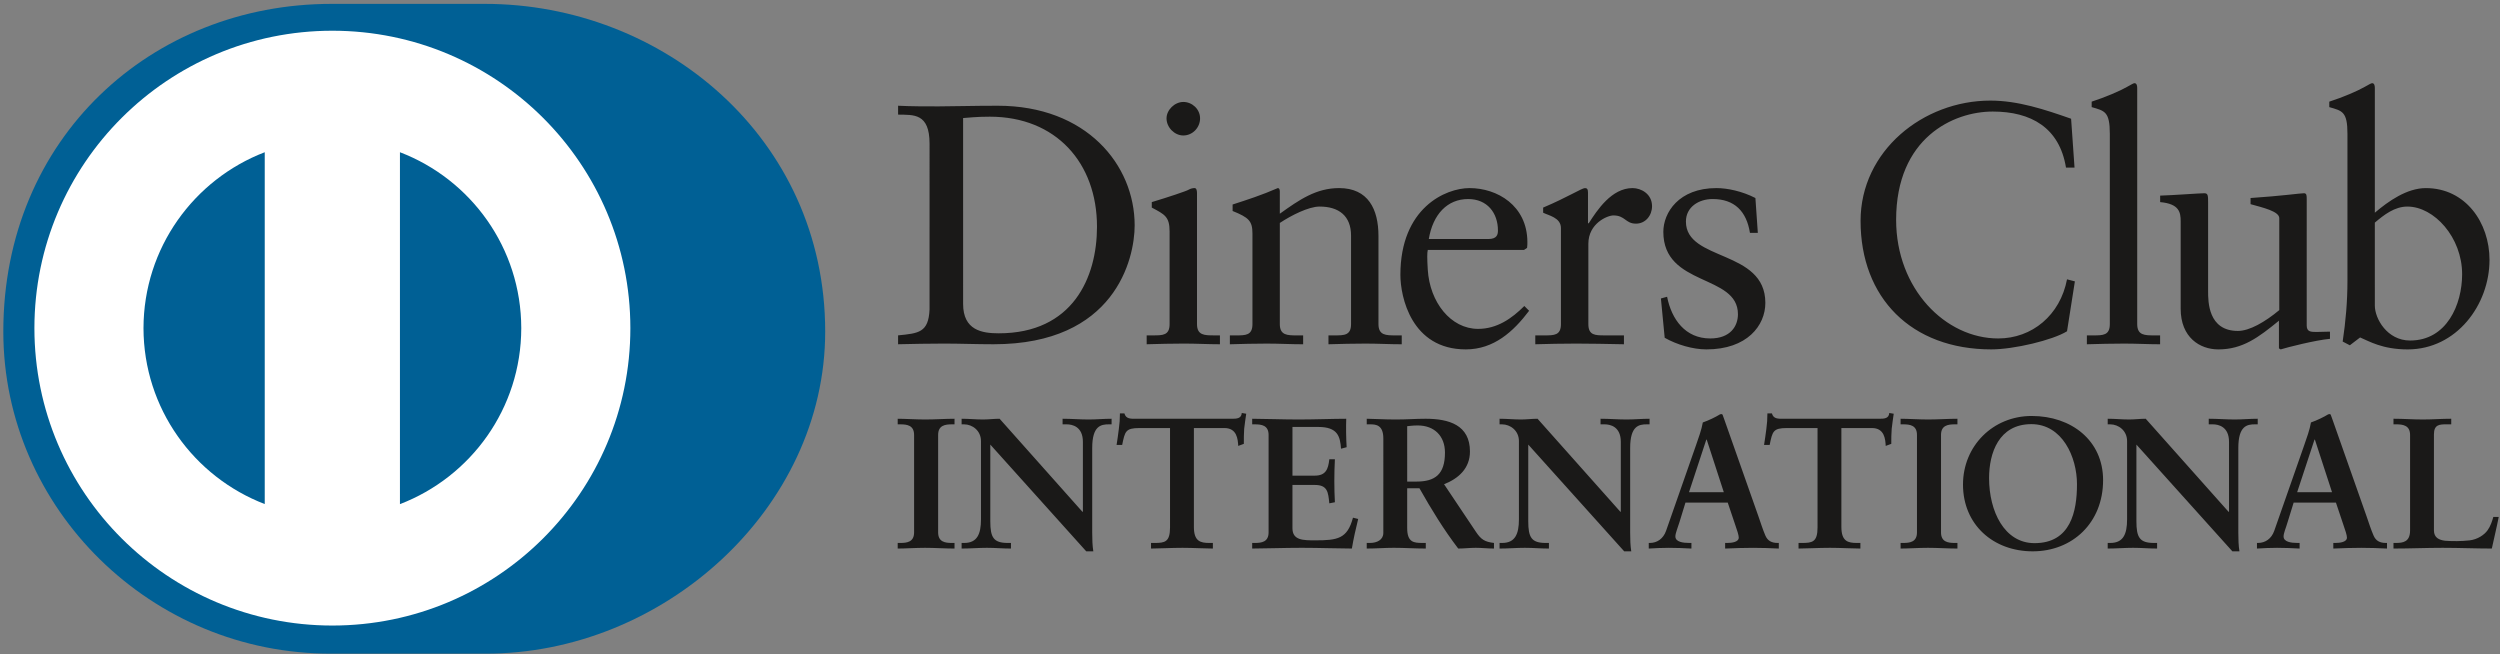
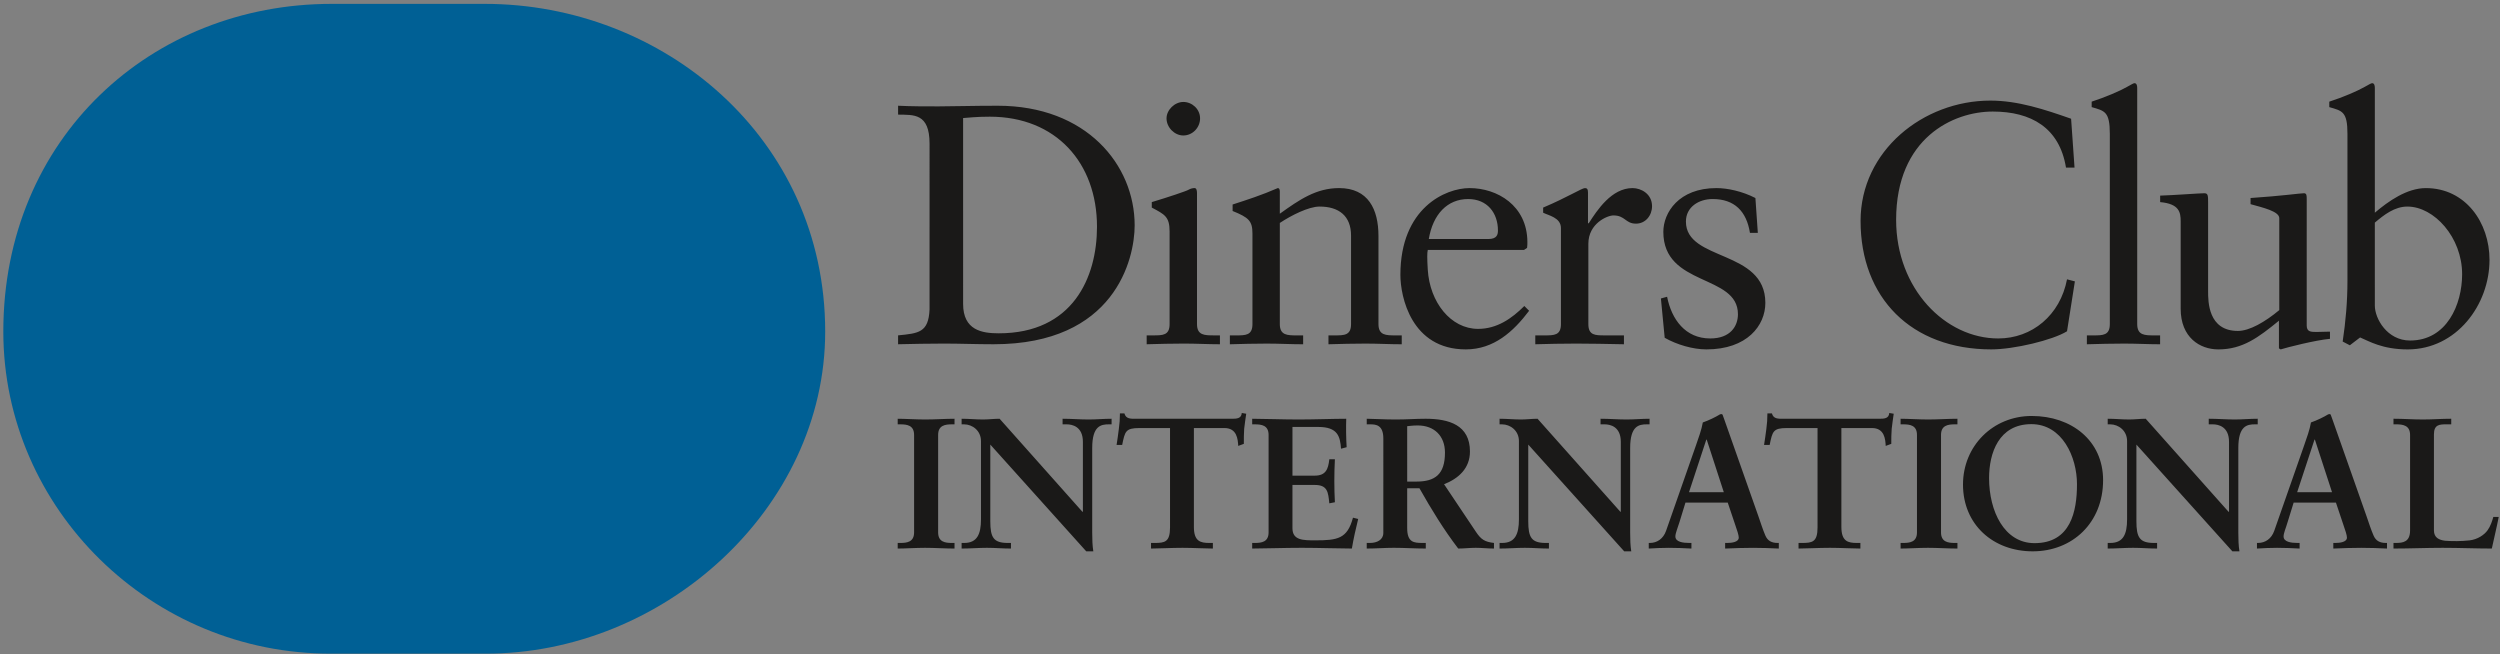
<svg xmlns="http://www.w3.org/2000/svg" width="512" viewBox="0 0 512 134" preserveAspectRatio="xMidYMid" height="134">
  <rect x="0" y="0" width="512" height="134" fill="#808080" stroke="none" />
  <path fill="#006095" d="m99.285 133.86c36.446.177 69.715-29.659 69.715-65.955 0-39.689-33.269-67.122-69.715-67.111h-31.365c-36.882-.011-67.241 27.429-67.241 67.111 0 36.305 30.358 66.133 67.241 65.955z" />
-   <path fill="#fff" d="m81.909 103.247v-72.072c14.517 5.557 24.823 19.583 24.847 36.033-.024 16.454-10.33 30.471-24.847 36.038m-52.522-36.038c.033-16.441 10.322-30.458 24.831-36.032v72.055c-14.509-5.569-24.798-19.578-24.831-36.024m38.679-60.915c-33.702.011-61.011 27.273-61.02 60.915.008 33.639 27.318 60.895 61.02 60.905 33.713-.01 61.028-27.266 61.033-60.905-.005-33.642-27.319-60.904-61.033-60.915" />
  <path fill="#1a1918" d="m190.373 29.421c0-6.294-3.291-5.881-6.444-5.947v-1.819c2.733.133 5.536.133 8.275.133 2.943 0 6.941-.133 12.133-.133 18.157 0 28.042 12.103 28.042 24.496 0 6.929-4.063 24.353-28.888 24.353-3.573 0-6.874-.138-10.167-.138-3.153 0-6.242.067-9.395.138v-1.82c4.203-.421 6.242-.561 6.444-5.32zm6.873 32.825c0 5.388 3.861 6.017 7.294 6.017 15.149 0 20.124-11.407 20.124-21.836 0-13.083-8.415-22.53-21.947-22.53-2.879 0-4.203.205-5.472.28zm37.592 6.44h1.331c1.961 0 3.365 0 3.365-2.315v-18.962c0-3.077-1.05-3.504-3.648-4.896v-1.122c3.296-.985 7.226-2.308 7.503-2.518.493-.28.912-.354 1.264-.354.347 0 .492.421.492.985v26.866c0 2.315 1.542 2.315 3.508 2.315h1.189v1.82c-2.386 0-4.842-.14-7.36-.14-2.526 0-5.052.068-7.643.14zm7.503-40.94c-1.827 0-3.436-1.679-3.436-3.499 0-1.752 1.686-3.366 3.436-3.366 1.817 0 3.435 1.476 3.435 3.366 0 1.892-1.546 3.499-3.435 3.499zm14.162 20.082c0-2.588-.775-3.285-4.063-4.615v-1.33c3.011-.978 5.884-1.892 9.254-3.363.208 0 .414.143.414.699v4.551c4.003-2.866 7.441-5.25 12.144-5.25 5.956 0 8.058 4.34 8.058 9.8v18.052c0 2.315 1.541 2.315 3.506 2.315h1.262v1.82c-2.459 0-4.913-.14-7.431-.14-2.528 0-5.053.068-7.576.14v-1.82h1.261c1.967 0 3.363 0 3.363-2.315v-18.12c0-3.994-2.443-5.949-6.446-5.949-2.243 0-5.819 1.817-8.141 3.358v20.711c0 2.315 1.552 2.315 3.516 2.315h1.261v1.82c-2.454 0-4.912-.14-7.436-.14-2.521 0-5.05.068-7.571.14v-1.82h1.265c1.962 0 3.361 0 3.361-2.315zm35.907 3.365c-.145.631-.145 1.677 0 4.059.412 6.646 4.702 12.103 10.302 12.103 3.863 0 6.882-2.1 9.47-4.686l.98.98c-3.226 4.27-7.224 7.908-12.968 7.908-11.154 0-13.395-10.78-13.395-15.256 0-13.718 9.252-17.779 14.157-17.779 5.685 0 11.791 3.568 11.853 10.986 0 .426 0 .84-.062 1.265l-.637.421zm12.413-2.241c1.752 0 1.956-.912 1.956-1.751 0-3.568-2.171-6.437-6.101-6.437-4.275 0-7.219 3.142-8.06 8.187zm9.604 19.736h1.894c1.956 0 3.36 0 3.36-2.315v-19.661c0-2.168-2.591-2.591-3.645-3.15v-1.047c5.119-2.172 7.925-3.994 8.565-3.994.412 0 .62.21.62.913v6.297h.15c1.746-2.729 4.697-7.21 8.972-7.21 1.754 0 3.995 1.188 3.995 3.709 0 1.89-1.329 3.574-3.291 3.574-2.182 0-2.182-1.684-4.633-1.684-1.194 0-5.119 1.611-5.119 5.812v16.439c0 2.315 1.399 2.315 3.365 2.315h3.925v1.82c-3.858-.072-6.793-.14-9.812-.14-2.874 0-5.821.068-8.345.14zm26.995-7.911c.914 4.618 3.716 8.54 8.838 8.54 4.13 0 5.672-2.519 5.672-4.967 0-8.26-15.281-5.603-15.281-16.867 0-3.922 3.159-8.961 10.869-8.961 2.241 0 5.255.632 7.988 2.033l.495 7.132h-1.614c-.7-4.405-3.153-6.924-7.643-6.924-2.808 0-5.469 1.609-5.469 4.618 0 8.194 16.268 5.669 16.268 16.655 0 4.618-3.716 9.522-12.063 9.522-2.804 0-6.101-.982-8.552-2.38l-.774-8.049zm83.442-26.455h-1.749c-1.335-8.182-7.156-11.475-15.006-11.475-8.068 0-19.781 5.387-19.781 22.182 0 14.144 10.105 24.288 20.9 24.288 6.939 0 12.695-4.758 14.099-12.109l1.609.419-1.609 10.217c-2.946 1.825-10.871 3.712-15.502 3.712-16.403 0-26.779-10.568-26.779-26.315 0-14.347 12.828-24.638 26.572-24.638 5.677 0 11.149 1.825 16.546 3.716zm2.529 34.366h1.326c1.969 0 3.373 0 3.373-2.315v-38.974c0-4.553-1.052-4.693-3.716-5.461v-1.12c2.803-.909 5.749-2.168 7.221-3.012.765-.416 1.331-.772 1.537-.772.427 0 .568.424.568.985v48.354c0 2.315 1.541 2.315 3.506 2.315h1.184v1.82c-2.376 0-4.832-.14-7.356-.14-2.523 0-5.047.068-7.643.14zm45.022-2.033c0 1.265.769 1.331 1.959 1.331.844 0 1.891-.067 2.806-.067v1.473c-3.019.278-8.767 1.747-10.1 2.167l-.353-.211v-5.666c-4.2 3.428-7.431 5.877-12.415 5.877-3.783 0-7.71-2.449-7.71-8.325v-17.92c0-1.82-.278-3.571-4.202-3.919v-1.331c2.528-.068 8.128-.488 9.043-.488.777 0 .777.488.777 2.028v18.052c0 2.103 0 8.12 6.096 8.12 2.384 0 5.539-1.819 8.48-4.263v-18.833c0-1.396-3.363-2.163-5.882-2.864v-1.26c6.304-.423 10.237-.98 10.934-.98.567 0 .567.488.567 1.261zm13.952-23.092c2.801-2.38 6.589-5.04 10.449-5.04 8.135 0 13.037 7.074 13.037 14.698 0 9.167-6.728 18.338-16.761 18.338-5.184 0-7.918-1.682-9.744-2.449l-2.101 1.606-1.467-.767c.62-4.129.979-8.189.979-12.457v-30.091c0-4.553-1.057-4.693-3.72-5.461v-1.12c2.811-.909 5.749-2.168 7.224-3.012.77-.416 1.327-.772 1.546-.772.42 0 .559.424.559.985zm0 19.033c0 2.659 2.523 7.144 7.221 7.144 7.504 0 10.657-7.352 10.657-13.583 0-7.556-5.744-13.852-11.216-13.852-2.601 0-4.77 1.681-6.663 3.291zm-302.518 48.601h.537c1.371 0 2.821-.185 2.821-2.168v-19.948c0-1.986-1.449-2.175-2.821-2.175h-.537v-1.143c1.489 0 3.778.15 5.653.15 1.905 0 4.192-.15 5.985-.15v1.143h-.536c-1.368 0-2.821.189-2.821 2.175v19.948c0 1.983 1.453 2.168 2.821 2.168h.536v1.148c-1.831 0-4.125-.15-6.026-.15-1.871 0-4.124.15-5.612.15zm37.851-6.359.077-.075v-14.277c0-3.124-2.177-3.581-3.321-3.581h-.84v-1.143c1.795 0 3.55.151 5.342.151 1.563 0 3.133-.151 4.694-.151v1.143h-.568c-1.607 0-3.4.306-3.4 4.836v17.33c0 1.331.039 2.662.226 3.842h-1.449l-19.647-21.86v15.692c0 3.313.643 4.452 3.584 4.452h.647v1.148c-1.638 0-3.277-.15-4.92-.15-1.712 0-3.469.15-5.187.15v-1.148h.534c2.632 0 3.431-1.786 3.431-4.829v-16.039c0-2.129-1.759-3.423-3.469-3.423h-.497v-1.143c1.448 0 2.936.151 4.383.151 1.147 0 2.256-.151 3.399-.151zm11.666-17.172c-2.866 0-2.974.686-3.547 3.462h-1.143c.148-1.065.342-2.129.458-3.236.155-1.068.228-2.129.228-3.233h.915c.308 1.144 1.261 1.104 2.296 1.104h19.681c1.033 0 1.984-.037 2.063-1.182l.91.153c-.148 1.029-.303 2.055-.419 3.085-.07 1.029-.07 2.058-.07 3.083l-1.147.423c-.078-1.408-.27-3.659-2.824-3.659h-6.257v20.259c0 2.937 1.337 3.272 3.164 3.272h.725v1.148c-1.487 0-4.159-.15-6.216-.15-2.29 0-4.962.15-6.452.15v-1.148h.725c2.106 0 3.168-.187 3.168-3.192v-20.339zm23.082 23.531h.536c1.373 0 2.824-.185 2.824-2.168v-19.948c0-1.986-1.451-2.175-2.824-2.175h-.536v-1.143c2.322 0 6.299.15 9.498.15 3.21 0 7.172-.15 9.765-.15-.065 1.635-.028 4.153.083 5.827l-1.15.306c-.184-2.474-.64-4.454-4.65-4.454h-5.298v9.973h4.534c2.288 0 2.788-1.291 3.014-3.352h1.142c-.075 1.489-.114 2.973-.114 4.455 0 1.451.039 2.896.114 4.343l-1.142.226c-.226-2.282-.342-3.768-2.979-3.768h-4.57v8.871c0 2.475 2.203 2.475 4.646 2.475 4.581 0 6.601-.307 7.747-4.642l1.067.262c-.498 2.024-.954 4.036-1.293 6.058-2.446 0-6.834-.15-10.263-.15-3.438 0-7.978.15-10.153.15zm26.859-21.4c0-2.778-1.526-2.892-2.712-2.892h-.687v-1.144c1.221 0 3.586.153 5.915.153 2.287 0 4.12-.153 6.141-.153 4.804 0 9.083 1.294 9.083 6.706 0 3.421-2.288 5.517-5.303 6.703l6.522 9.741c1.07 1.611 1.829 2.063 3.702 2.284v1.149c-1.261 0-2.482-.15-3.739-.15-1.182 0-2.407.15-3.584.15-2.938-3.846-5.462-7.958-7.939-12.343h-2.513v8.153c0 2.935 1.37 3.041 3.122 3.041h.689v1.149c-2.179 0-4.384-.15-6.562-.15-1.834 0-3.627.15-5.534.15v-1.149h.687c1.417 0 2.712-.639 2.712-2.05zm4.886 8.832h1.863c3.819 0 5.874-1.443 5.874-5.939 0-3.384-2.173-5.556-5.571-5.556-1.147 0-1.635.117-2.166.151zm43.68 6.209.068-.075v-14.277c0-3.124-2.171-3.581-3.314-3.581h-.837v-1.143c1.793 0 3.542.151 5.34.151 1.567 0 3.124-.151 4.7-.151v1.143h-.577c-1.601 0-3.396.306-3.396 4.836v17.33c0 1.331.036 2.662.225 3.842h-1.446l-19.649-21.86v15.692c0 3.313.647 4.452 3.584 4.452h.648v1.148c-1.638 0-3.28-.15-4.918-.15-1.723 0-3.477.15-5.192.15v-1.148h.529c2.637 0 3.438-1.786 3.438-4.829v-16.039c0-2.129-1.756-3.423-3.47-3.423h-.497v-1.143c1.445 0 2.94.151 4.389.151 1.135 0 2.246-.151 3.394-.151zm12.092 2.061c-.388 1.292-.847 2.289-.847 2.968 0 1.144 1.604 1.33 2.86 1.33h.427v1.148c-1.529-.083-3.088-.148-4.625-.148-1.371 0-2.736.065-4.115.148v-1.148h.231c1.487 0 2.749-.874 3.313-2.477l6.112-17.471c.49-1.409 1.184-3.314 1.414-4.728 1.215-.413 2.744-1.174 3.469-1.632.117-.041.184-.08.305-.08.114 0 .184 0 .27.117.114.304.221.647.345.951l7.019 19.918c.456 1.331.91 2.739 1.404 3.886.463 1.066 1.264 1.516 2.524 1.516h.228v1.148c-1.717-.083-3.436-.148-5.264-.148-1.868 0-3.782.065-5.728.148v-1.148h.423c.873 0 2.366-.148 2.366-1.102 0-.492-.344-1.52-.77-2.742l-1.484-4.416h-8.661zm5.568-16.872h-.078l-3.549 10.778h7.13zm16.444-2.362c-2.863 0-2.977.686-3.55 3.462h-1.147c.15-1.065.344-2.129.463-3.236.151-1.068.223-2.129.223-3.233h.92c.303 1.144 1.261 1.104 2.287 1.104h19.691c1.026 0 1.979-.037 2.057-1.182l.914.153c-.147 1.029-.3 2.055-.414 3.085-.085 1.029-.085 2.058-.085 3.083l-1.142.423c-.07-1.408-.262-3.659-2.819-3.659h-6.259v20.259c0 2.937 1.339 3.272 3.166 3.272h.726v1.148c-1.489 0-4.158-.15-6.22-.15-2.285 0-4.962.15-6.449.15v-1.148h.725c2.102 0 3.169-.187 3.169-3.192v-20.339zm23.264 23.531h.534c1.378 0 2.821-.185 2.821-2.168v-19.948c0-1.986-1.443-2.175-2.821-2.175h-.534v-1.143c1.492 0 3.777.15 5.643.15 1.914 0 4.202-.15 5.998-.15v1.143h-.534c-1.376 0-2.829.189-2.829 2.175v19.948c0 1.983 1.453 2.168 2.829 2.168h.534v1.148c-1.834 0-4.124-.15-6.029-.15-1.873 0-4.12.15-5.612.15zm26.857-26.003c8.135 0 14.616 5.029 14.616 13.14 0 8.759-6.296 14.581-14.419 14.581-8.096 0-14.273-5.482-14.273-13.67 0-7.919 6.141-14.052 14.076-14.052zm.577 26.045c7.404 0 8.692-6.516 8.692-12.067 0-5.569-3.005-12.306-9.342-12.306-6.679 0-8.661 5.942-8.661 11.04 0 6.817 3.128 13.333 9.311 13.333zm39.75-6.401.078-.075v-14.277c0-3.124-2.181-3.581-3.326-3.581h-.827v-1.143c1.787 0 3.544.151 5.33.151 1.572 0 3.135-.151 4.702-.151v1.143h-.577c-1.599 0-3.396.306-3.396 4.836v17.33c0 1.331.036 2.662.23 3.842h-1.448l-19.654-21.86v15.692c0 3.313.65 4.452 3.584 4.452h.651v1.148c-1.642 0-3.278-.15-4.92-.15-1.717 0-3.477.15-5.195.15v-1.148h.539c2.637 0 3.43-1.786 3.43-4.829v-16.039c0-2.129-1.746-3.423-3.47-3.423h-.498v-1.143c1.453 0 2.941.151 4.389.151 1.143 0 2.247-.151 3.396-.151zm12.087 2.061c-.375 1.292-.837 2.289-.837 2.968 0 1.144 1.607 1.33 2.858 1.33h.427v1.148c-1.528-.083-3.094-.148-4.62-.148-1.378 0-2.746.065-4.114.148v-1.148h.217c1.493 0 2.757-.874 3.321-2.477l6.114-17.471c.493-1.409 1.184-3.314 1.405-4.728 1.223-.413 2.747-1.174 3.479-1.632.109-.041.186-.08.301-.08.114 0 .187 0 .264.117.116.304.233.647.349.951l7.016 19.918c.458 1.331.914 2.739 1.415 3.886.458 1.066 1.262 1.516 2.518 1.516h.233v1.148c-1.72-.083-3.438-.148-5.272-.148-1.865 0-3.777.065-5.723.148v-1.148h.422c.871 0 2.37-.148 2.37-1.102 0-.492-.347-1.52-.772-2.742l-1.482-4.416h-8.662zm5.576-16.872h-.077l-3.554 10.778h7.141zm24.381 18.583c0 1.526 1.06 1.98 2.282 2.136 1.565.115 3.282.115 5.042-.078 1.599-.192 2.972-1.104 3.658-2.058.609-.839.951-1.903 1.184-2.742h1.106c-.419 2.17-.954 4.307-1.415 6.476-3.348 0-6.718-.148-10.066-.148-3.363 0-6.716.148-10.074.148v-1.148h.526c1.379 0 2.871-.185 2.871-2.549v-19.57c0-1.985-1.492-2.173-2.871-2.173h-.526v-1.143c2.018 0 4.005.151 6.024.151 1.953 0 3.856-.151 5.804-.151v1.143h-.959c-1.446 0-2.585.042-2.585 2.056z" />
</svg>